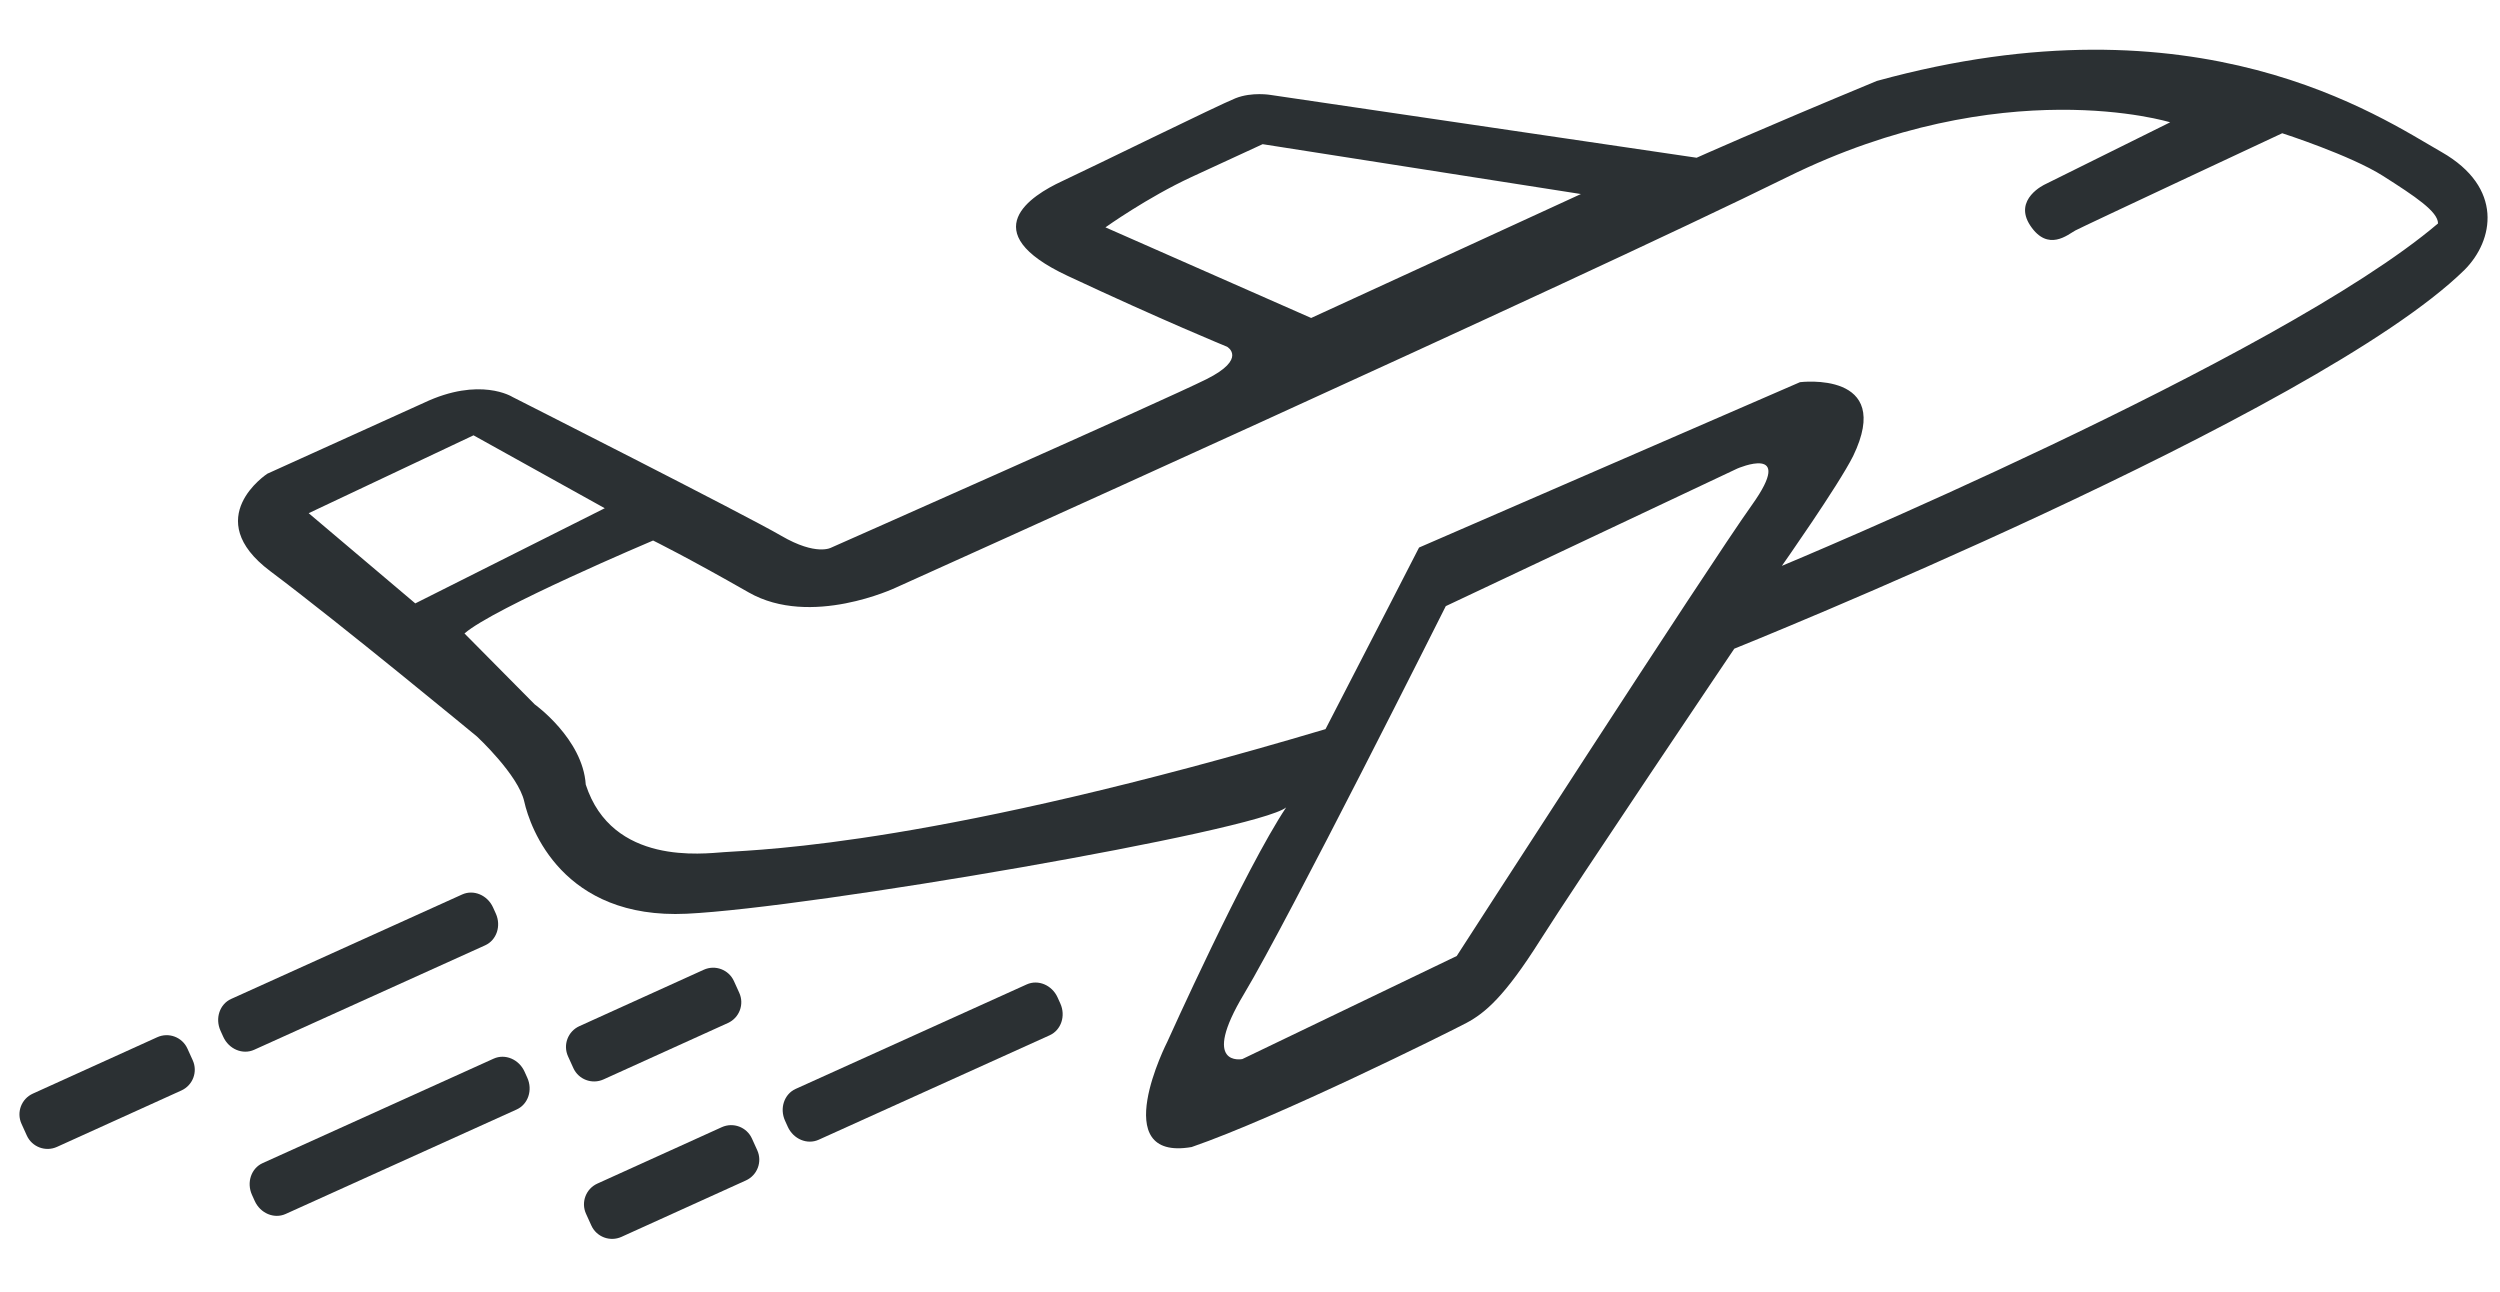
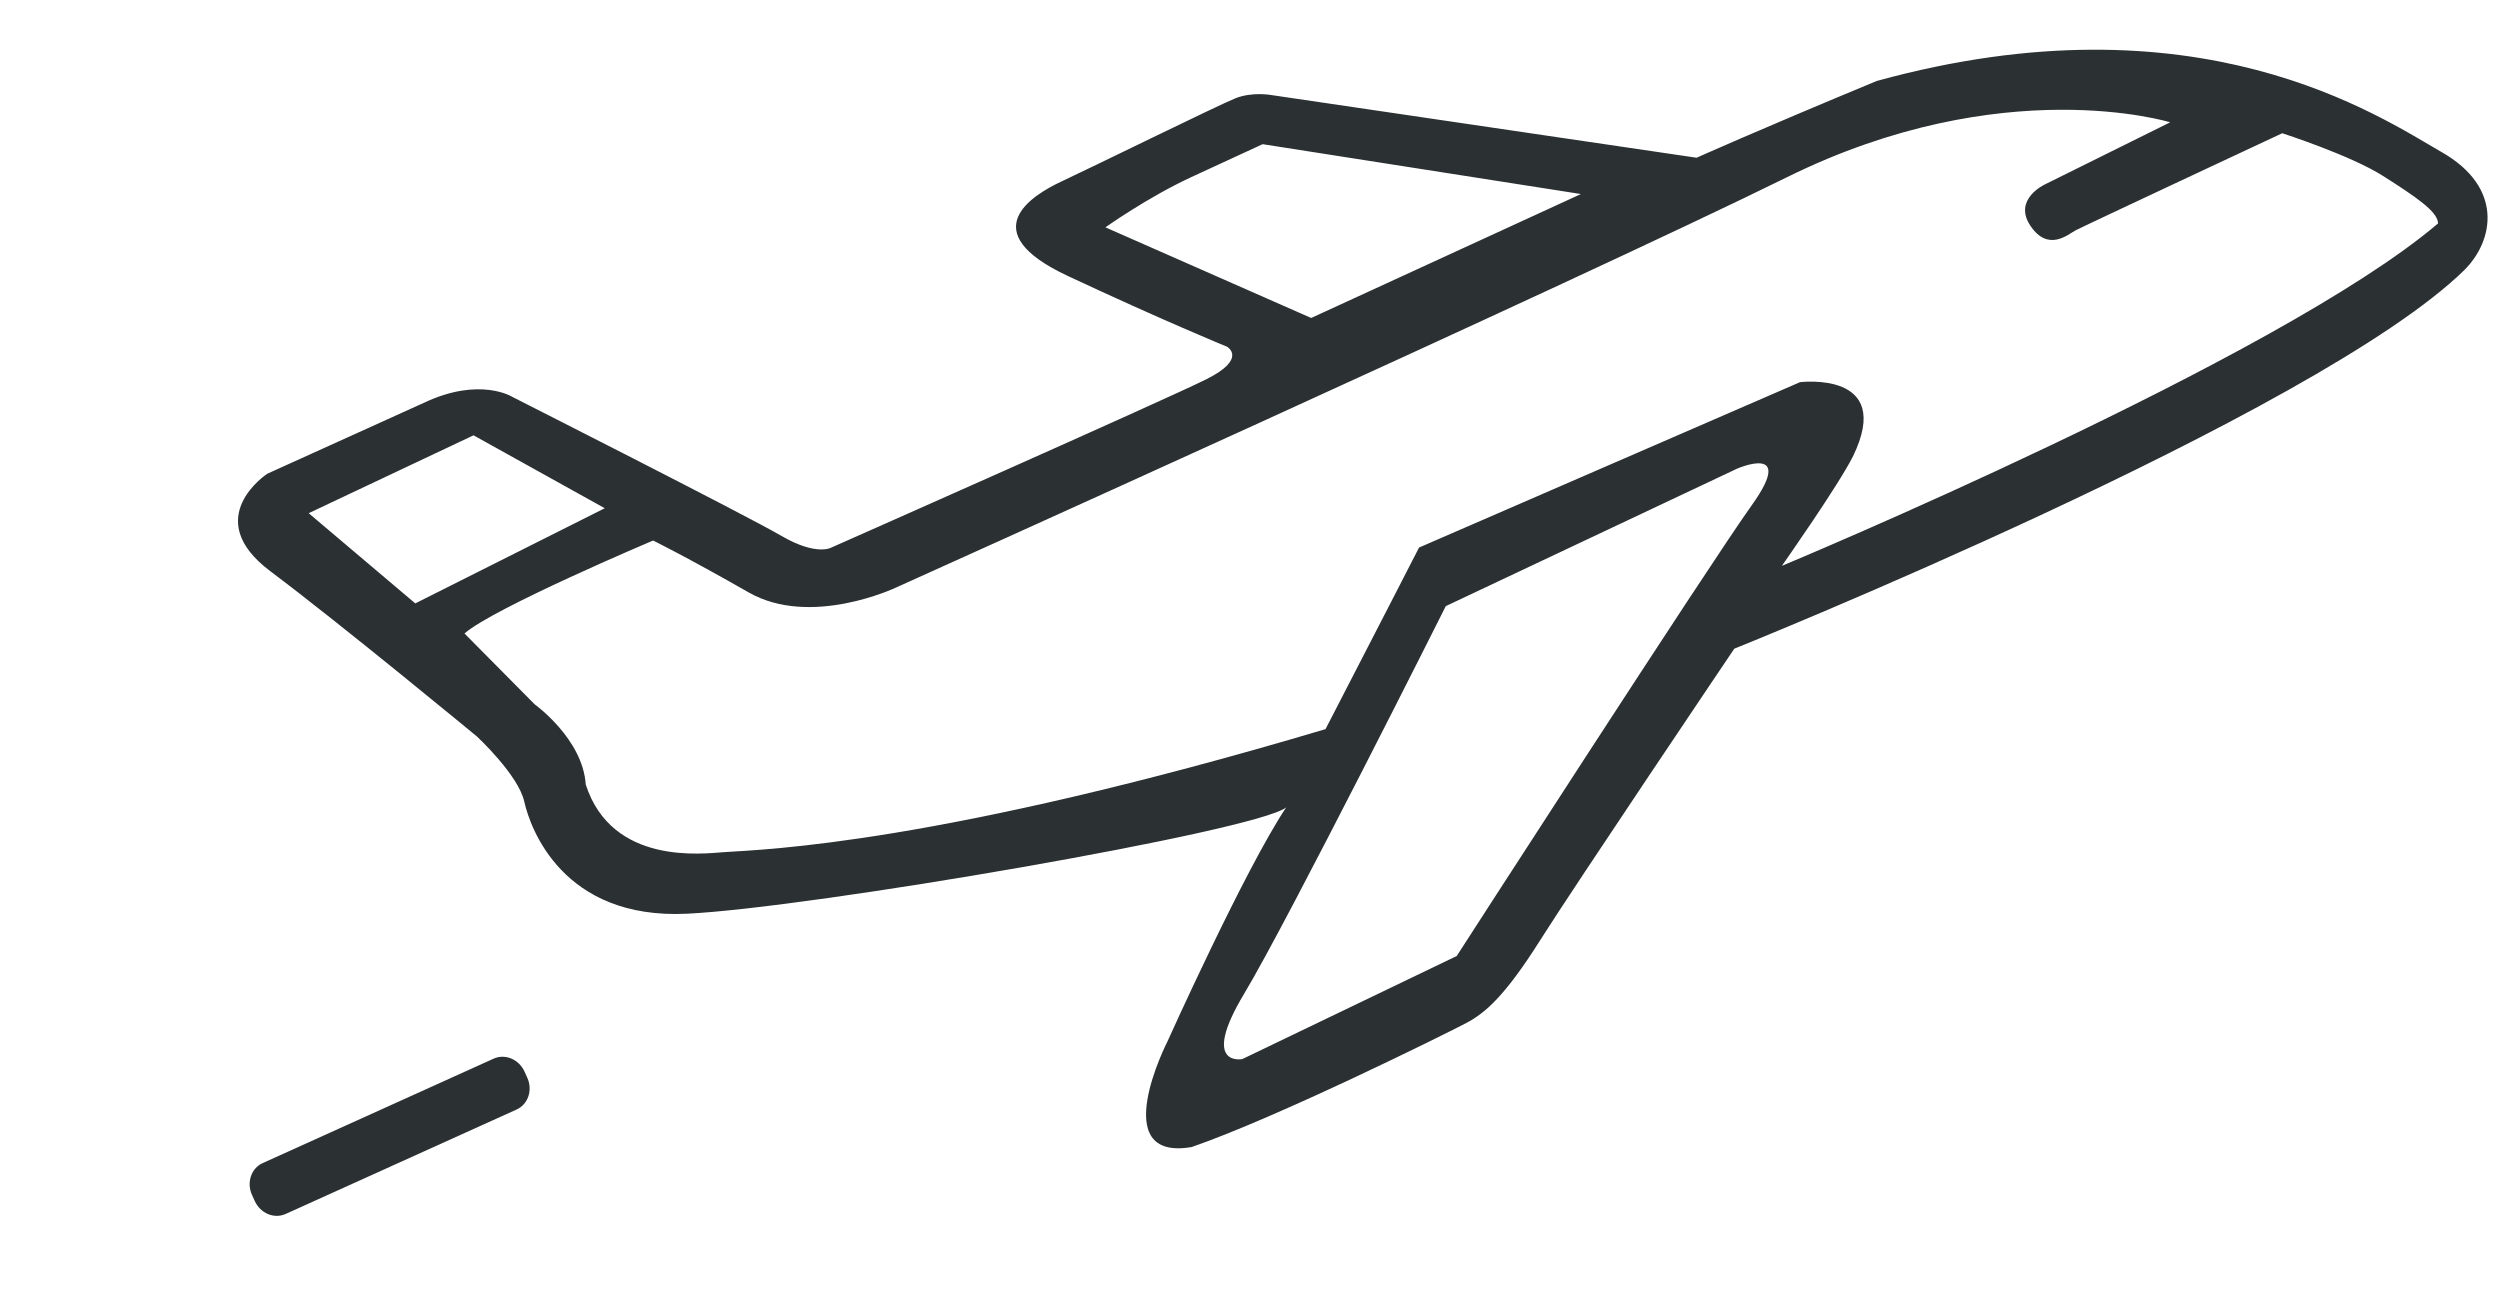
<svg xmlns="http://www.w3.org/2000/svg" version="1.1" id="Layer_2" x="0px" y="0px" width="5486.485px" height="2834.649px" viewBox="0 0 5486.485 2834.649" enable-background="new 0 0 5486.485 2834.649" xml:space="preserve">
  <g>
    <path fill-rule="evenodd" clip-rule="evenodd" fill="#2B3033" d="M1124.575,871.127c0,0,511.996,259.238,589.768,304.608   c77.77,45.362,110.171,25.918,110.171,25.918s732.339-324.042,823.081-369.412c90.728-45.36,45.358-71.287,45.358-71.287   s-142.574-58.328-349.969-155.542c-207.396-97.214-79.116-176.586-12.96-207.386s343.372-167.175,381.194-182.308   c36.455-14.582,77.772-7.291,77.772-7.291l934.427,137.744c0,0,129.625-58.327,395.34-168.5   c706.421-194.428,1103.626,78.381,1239.728,156.153c136.097,77.771,114.781,193.815,49.979,258.628   c-324.052,317.559-1602.414,831.178-1602.414,831.178s-348.354,516.846-426.125,639.987   c-77.771,123.141-120.703,159.597-162.017,181.469c-41.317,21.863-414.771,207.385-602.726,272.199   c-187.953,32.391-53.469-230.884-53.469-230.884s170.124-378.326,260.864-514.425   c-64.812,51.844-1043.434,220.354-1315.632,233.313c-272.199,12.957-343.495-187.945-356.444-246.271   c-12.968-58.331-103.707-142.584-103.707-142.584s-298.118-246.272-453.66-362.928c-155.542-116.658-6.48-213.872-6.48-213.872   l343.482-155.541C1053.279,825.768,1124.575,871.127,1124.575,871.127z M1039.2,955.349l-361.786,170.896l233.953,197.96   l415.833-208.856L1039.2,955.349z M1019.346,1390.192l154.14,155.633c0,0,105.516,75.539,112,176   c57.795,178.266,258.017,151.319,303.746,148.271c89.982-5.998,470.73-17.189,1319.736-269.946   c97.214-187.941,205.251-398.497,205.251-398.497l836.039-362.927c0,0,207.387-25.928,116.654,162.024   c-32.409,64.804-156.427,241.074-156.427,241.074S5000.51,788.487,5350.479,490.372c0-25.925-49.575-58.996-120.861-104.355   c-71.286-45.37-221.07-93.604-221.07-93.604S4570.614,497.1,4554.485,505.825c-16.131,8.724-59.831,47.742-98.717-10.585   c-38.885-58.328,32.402-90.74,32.402-90.74l274.426-136.083c0,0-366.724-113.338-839.832,119.976   c-473.109,233.313-1957.279,901.433-1957.279,901.433s-186.165,88.156-322.265,10.386   c-136.098-77.771-209.958-113.978-209.958-113.978S1083.346,1334.192,1019.346,1390.192z M2425.997,498.941l451.488,198.883   l592-272l-698.49-109.418c0,0-45.944,21.049-155.969,71.986C2517.678,433.461,2425.997,498.941,2425.997,498.941z    M2730.319,2180.982c-97.215,162.037-3.888,143.242-3.888,143.242l470.479-226.174c0,0,550.656-853.702,647.87-989.802   c97.213-136.1-32-80-32-80l-639.865,301.955C3172.915,1330.204,2827.53,2018.967,2730.319,2180.982z" />
  </g>
-   <path fill-rule="evenodd" clip-rule="evenodd" fill="#2B3033" d="M489.931,2275.319c12.274,27.142,42.622,39.922,67.784,28.543  l507.029-229.291c25.162-11.381,35.607-42.607,23.333-69.75l-6.012-13.294c-12.274-27.143-42.622-39.923-67.783-28.543  l-507.029,229.291c-25.162,11.379-35.607,42.606-23.333,69.75L489.931,2275.319z" />
  <path fill-rule="evenodd" clip-rule="evenodd" fill="#2B3033" d="M559.033,2635.634c12.274,27.142,42.622,39.922,67.784,28.543  l507.029-229.291c25.162-11.381,35.607-42.607,23.333-69.75l-6.012-13.294c-12.274-27.143-42.622-39.923-67.783-28.543  L576.354,2552.59c-25.162,11.379-35.607,42.606-23.333,69.75L559.033,2635.634z" />
-   <path fill-rule="evenodd" clip-rule="evenodd" fill="#2B3033" d="M422.988,2326.956c11.404,25.15,0.26,54.782-24.891,66.186  l-273.046,123.803c-25.15,11.403-54.782,0.26-66.186-24.89l-11.699-25.804c-11.403-25.149-0.26-54.781,24.891-66.185  l273.046-123.803c25.15-11.403,54.782-0.26,66.186,24.89L422.988,2326.956z" />
-   <path fill-rule="evenodd" clip-rule="evenodd" fill="#2B3033" d="M1728.825,2472.751c12.274,27.142,42.622,39.922,67.784,28.543  l507.029-229.291c25.162-11.381,35.607-42.607,23.333-69.75l-6.013-13.294c-12.273-27.143-42.621-39.923-67.783-28.543  l-507.029,229.291c-25.162,11.379-35.607,42.606-23.333,69.75L1728.825,2472.751z" />
-   <path fill-rule="evenodd" clip-rule="evenodd" fill="#2B3033" d="M1661.883,2524.388c11.404,25.15,0.26,54.782-24.891,66.186  l-273.046,123.803c-25.15,11.403-54.782,0.26-66.186-24.89l-11.699-25.804c-11.403-25.149-0.26-54.781,24.891-66.185  l273.046-123.803c25.15-11.403,54.782-0.26,66.186,24.89L1661.883,2524.388z" />
-   <path fill-rule="evenodd" clip-rule="evenodd" fill="#2B3033" d="M1622.396,2178.88c11.404,25.15,0.26,54.782-24.891,66.186  l-273.046,123.803c-25.15,11.403-54.782,0.26-66.186-24.89l-11.699-25.804c-11.403-25.149-0.26-54.781,24.891-66.185  l273.046-123.803c25.15-11.403,54.782-0.26,66.186,24.89L1622.396,2178.88z" />
</svg>